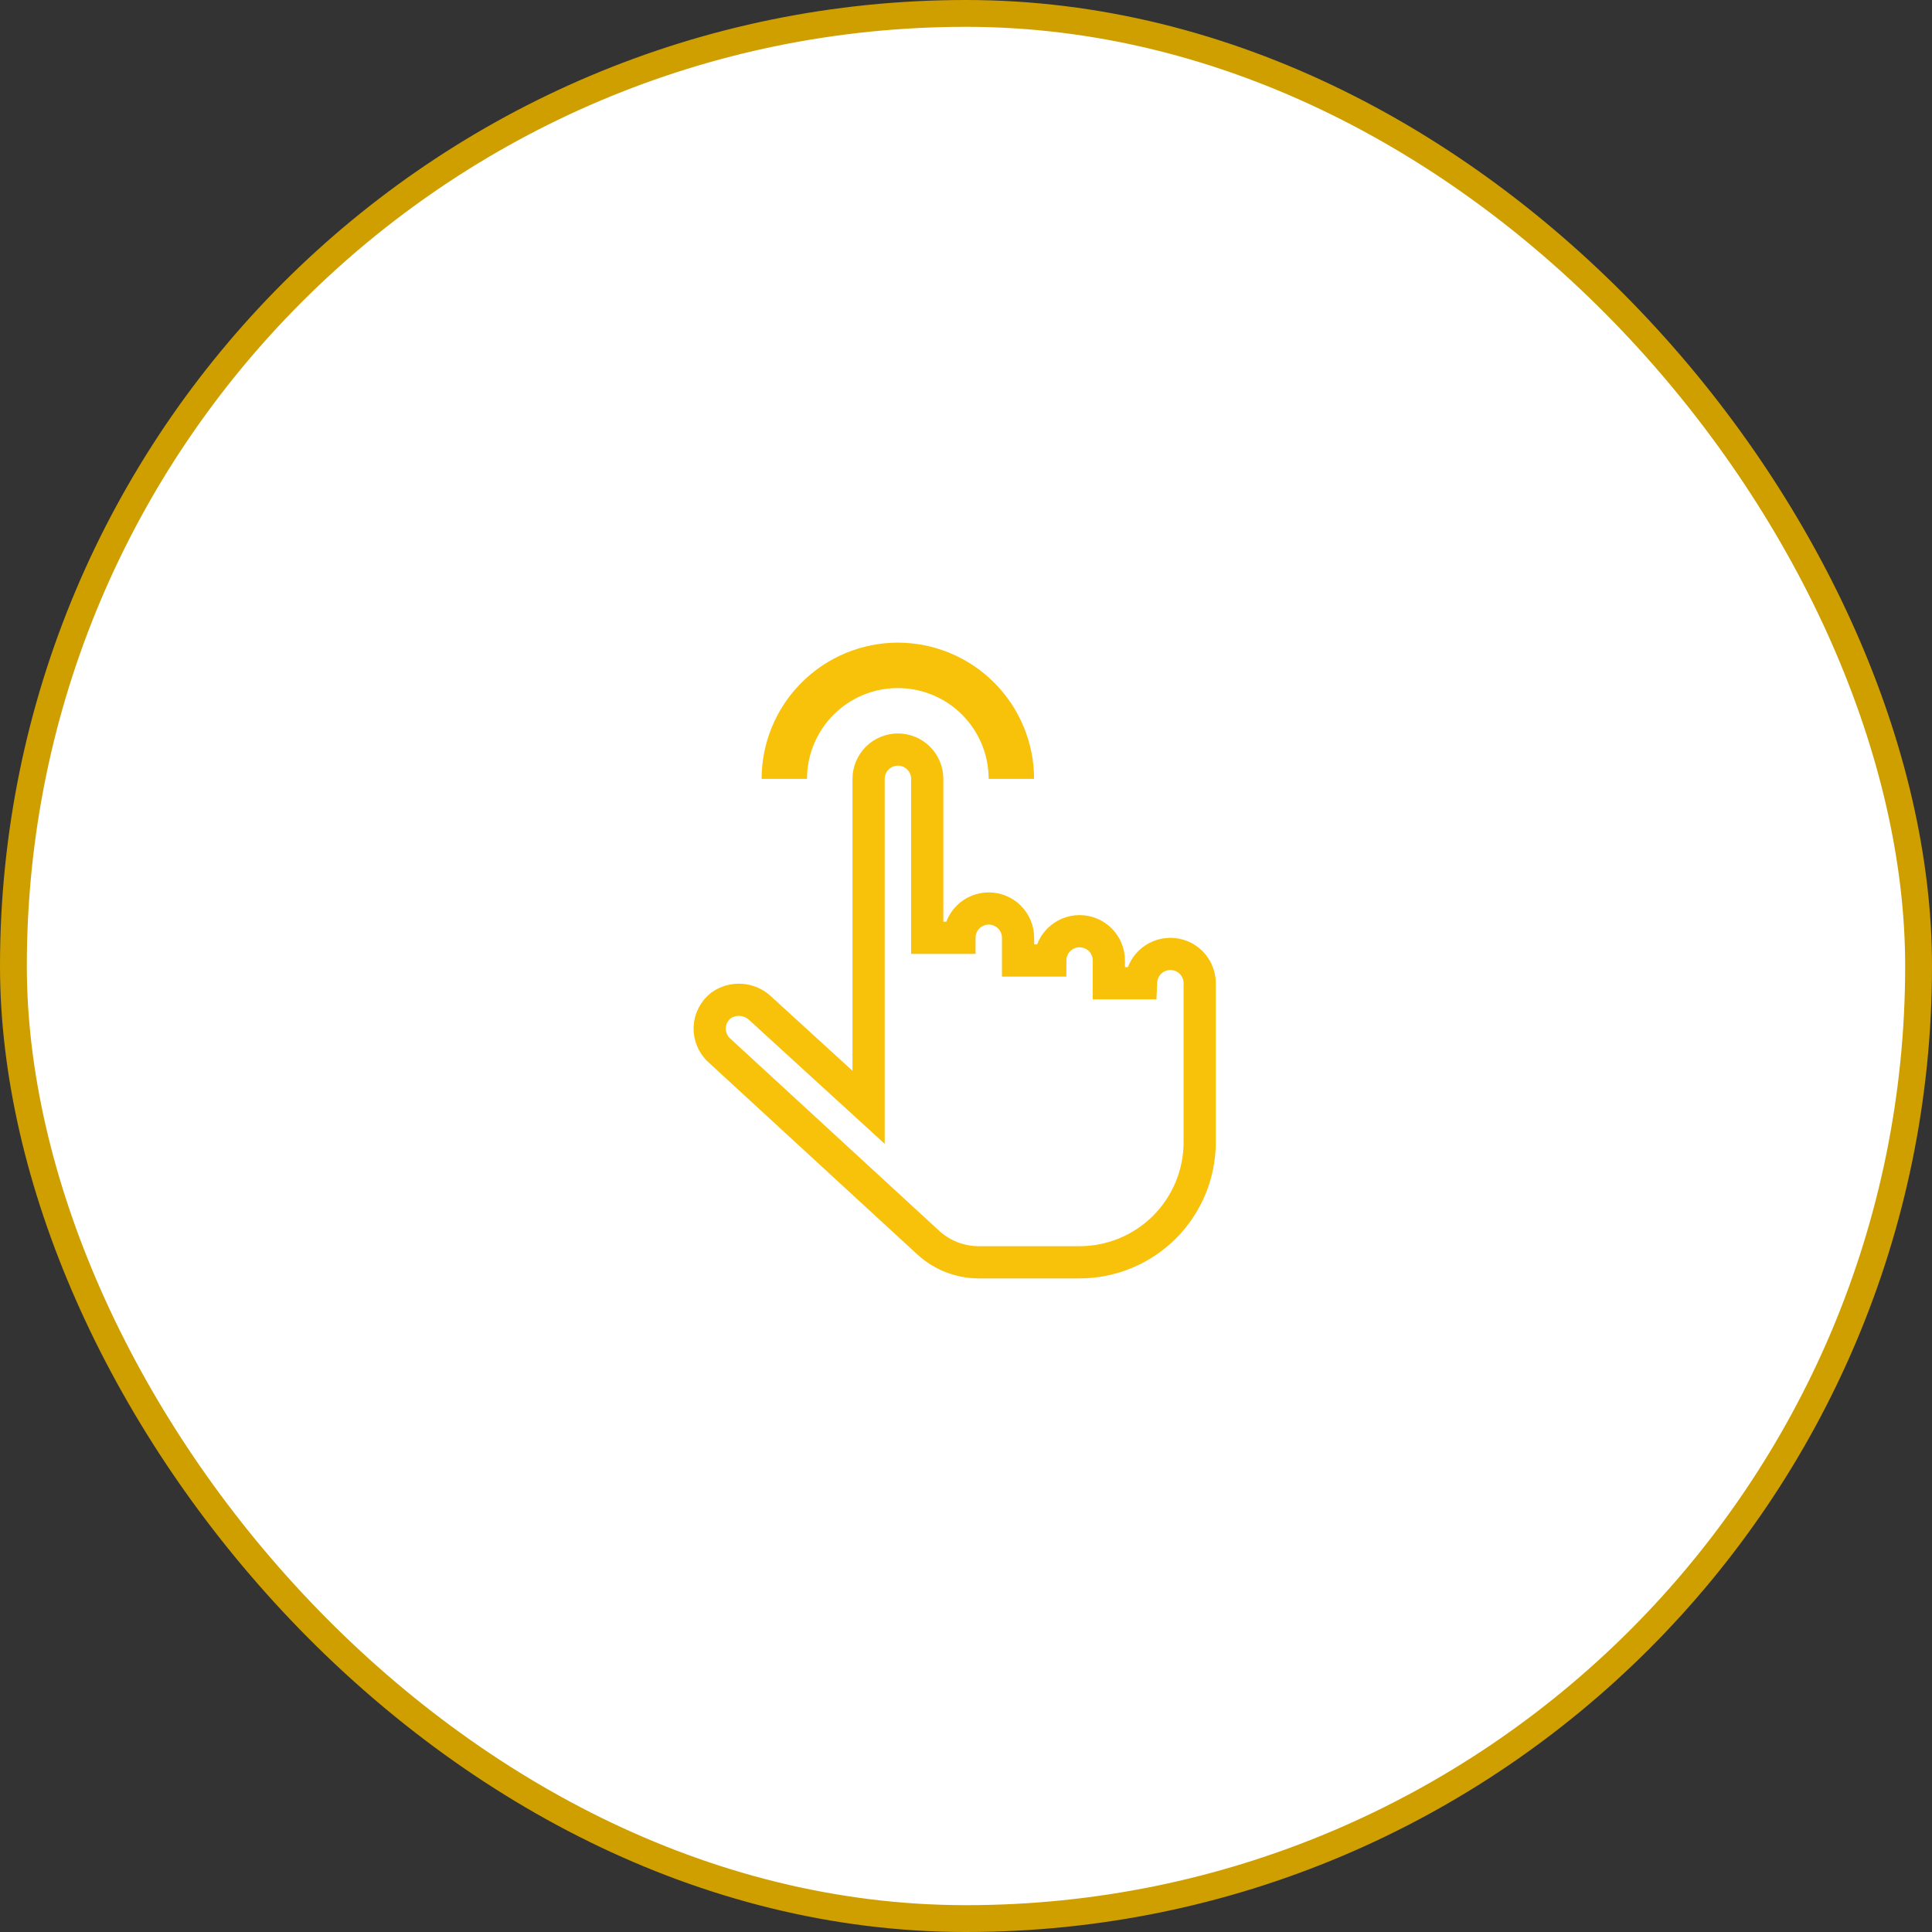
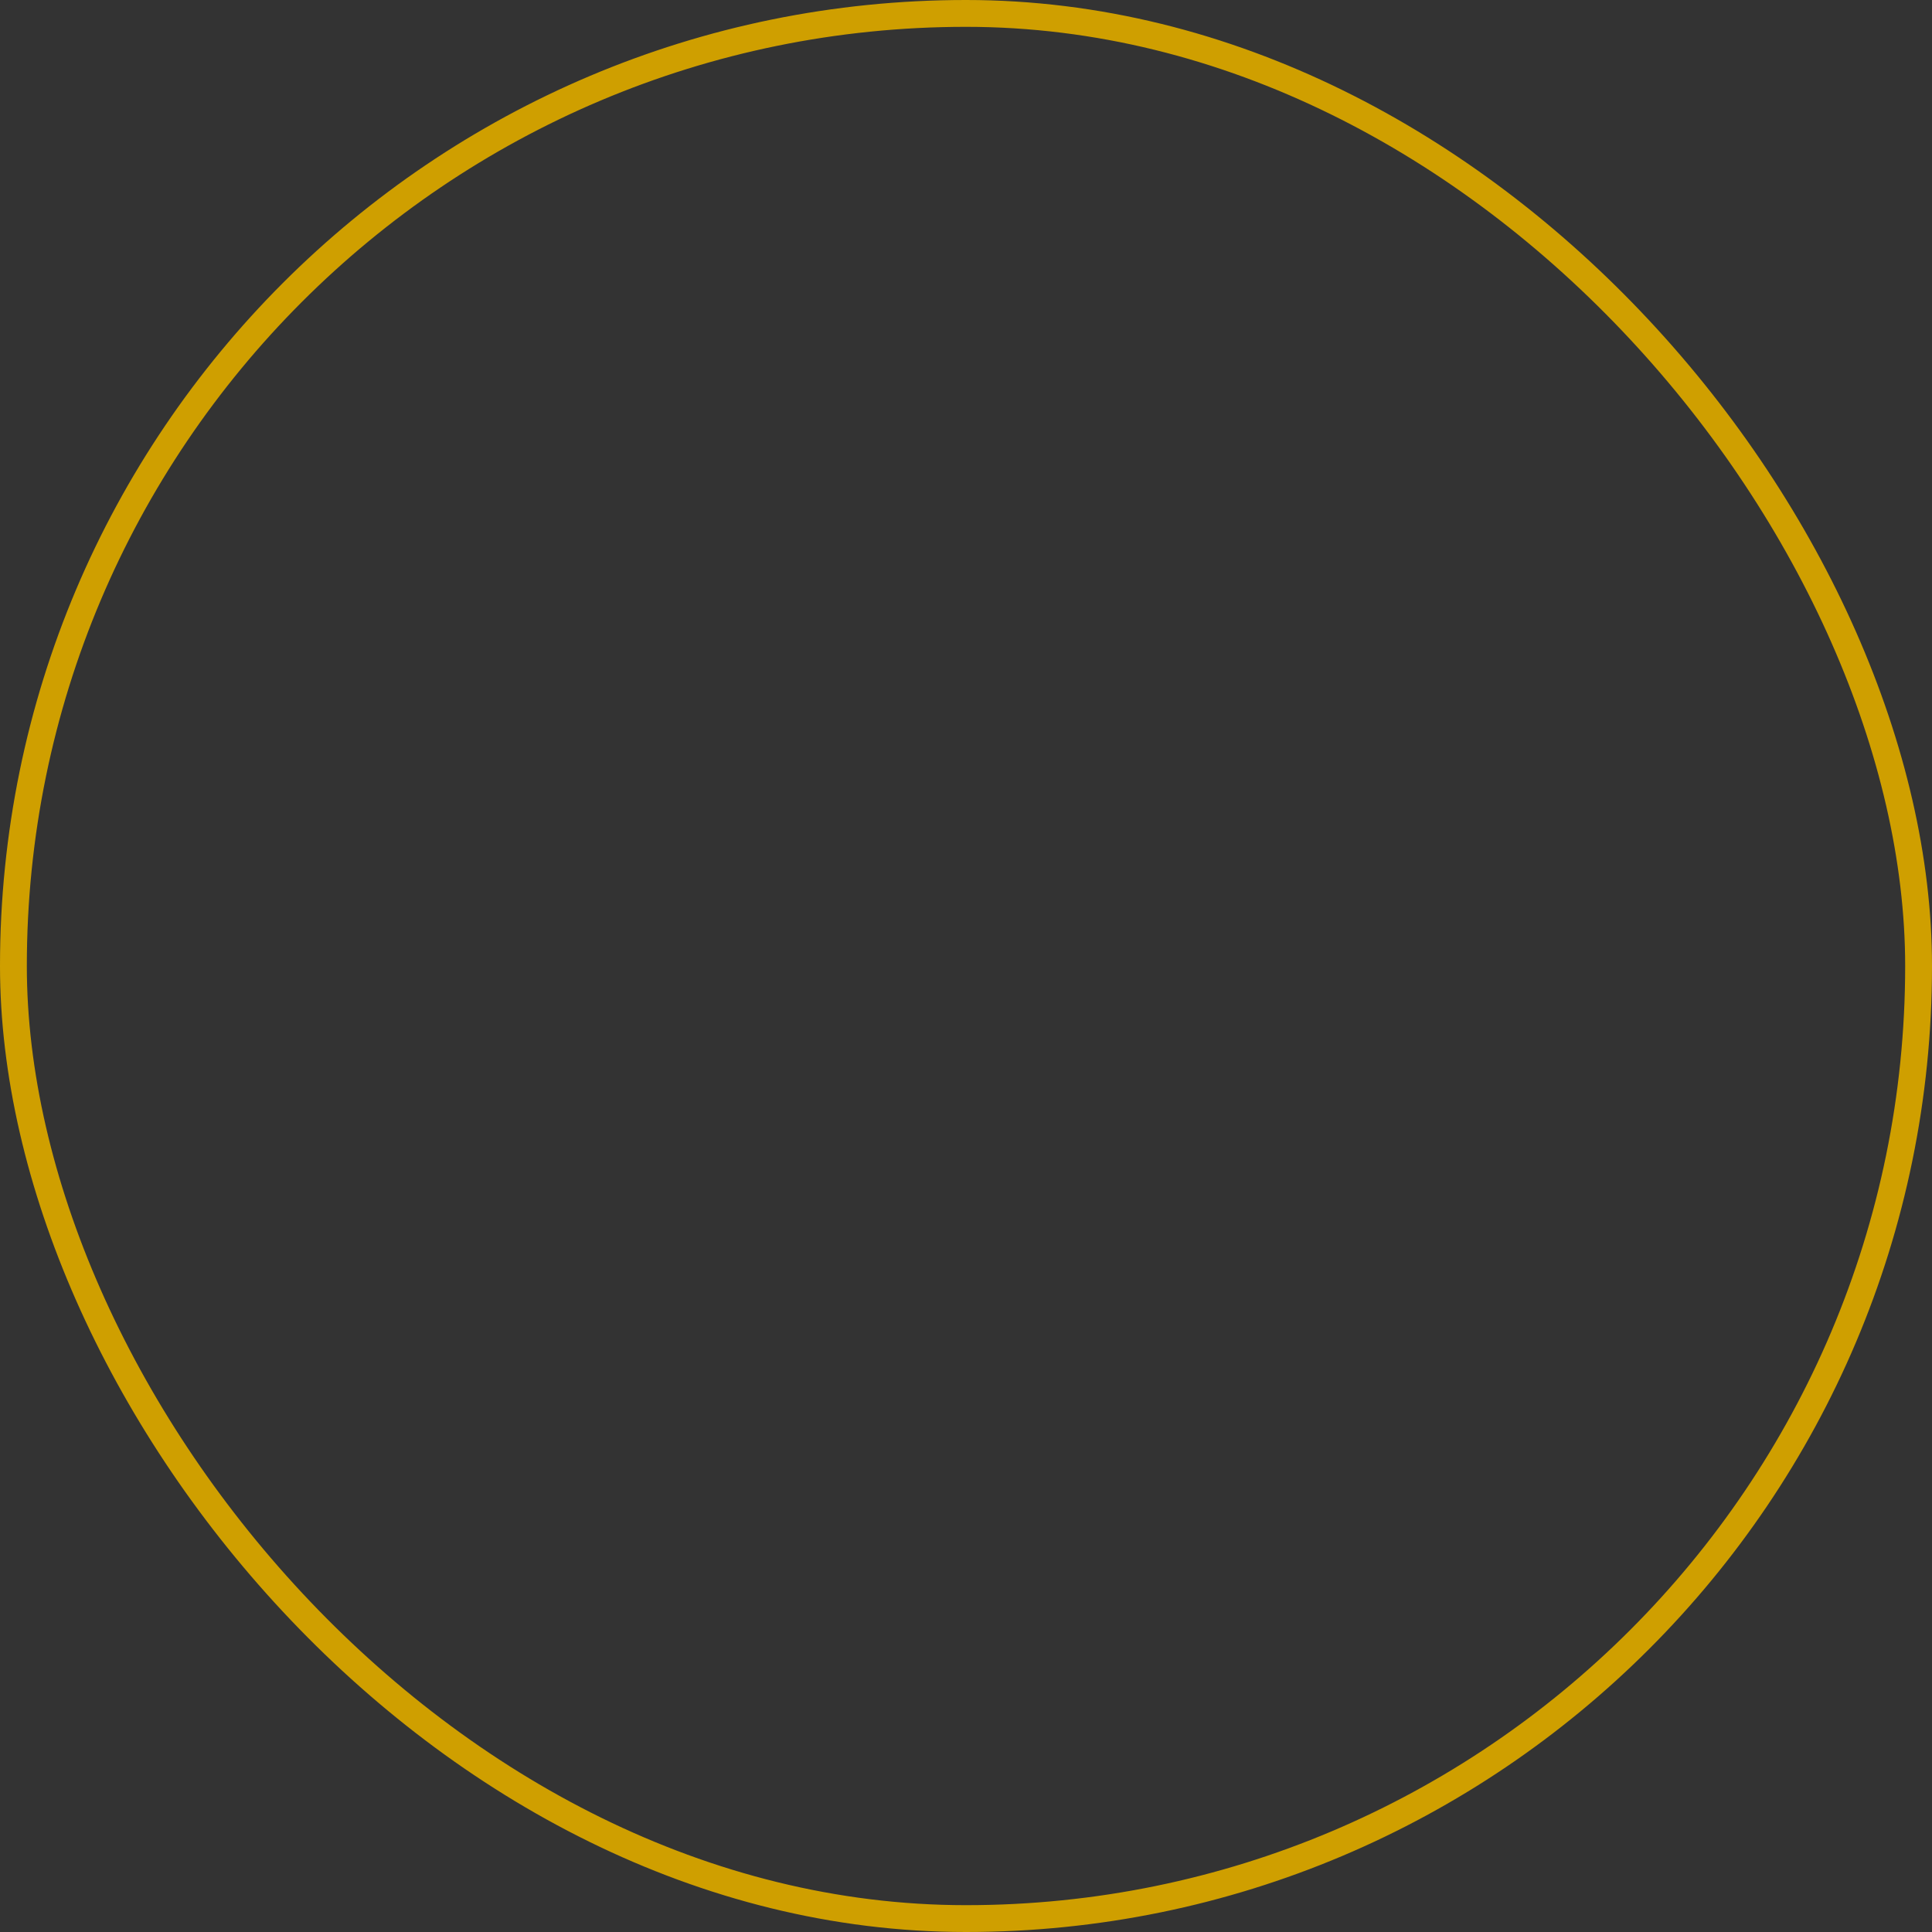
<svg xmlns="http://www.w3.org/2000/svg" width="72" height="72" viewBox="0 0 72 72" fill="none">
  <rect x="0" y="0" width="72" height="72" fill="#333333" stroke="none" />
-   <rect x="0.5" y="0.5" width="71" height="71" rx="35.5" fill="white" />
  <rect x="0.5" y="0.5" width="71" height="71" rx="35.5" stroke="#CF9F00" />
  <g clip-path="url(#clip0_20082_33668)">
-     <path d="M33.46 23.949C32.114 23.951 30.823 24.486 29.872 25.438C28.92 26.39 28.384 27.68 28.383 29.026H30.075C30.075 28.128 30.432 27.268 31.067 26.633C31.701 25.998 32.562 25.642 33.46 25.642C34.357 25.642 35.218 25.998 35.853 26.633C36.488 27.268 36.844 28.128 36.844 29.026H38.537C38.535 27.68 38 26.39 37.048 25.438C36.096 24.486 34.806 23.951 33.46 23.949Z" fill="#F8C10A" />
-     <path d="M33.463 27.934C33.753 27.934 34.031 28.049 34.235 28.254C34.44 28.459 34.555 28.737 34.555 29.026V34.949H35.755C35.755 34.66 35.87 34.382 36.075 34.177C36.28 33.972 36.558 33.857 36.848 33.857C37.137 33.858 37.415 33.972 37.62 34.177C37.825 34.382 37.939 34.66 37.94 34.949V35.796H39.14C39.14 35.506 39.255 35.228 39.46 35.023C39.665 34.819 39.943 34.703 40.232 34.703C40.522 34.703 40.8 34.819 41.005 35.023C41.209 35.228 41.324 35.506 41.324 35.796V36.642H42.524L42.529 36.534C42.554 36.284 42.665 36.048 42.845 35.869C43.05 35.664 43.328 35.55 43.617 35.55C43.907 35.55 44.184 35.665 44.389 35.869C44.593 36.074 44.709 36.352 44.709 36.642V42.565C44.709 43.752 44.237 44.891 43.398 45.73C42.558 46.57 41.42 47.042 40.232 47.042H36.476C35.777 47.042 35.104 46.779 34.59 46.306L26.805 39.143L26.804 39.141L26.72 39.056C26.642 38.967 26.578 38.865 26.532 38.755C26.471 38.608 26.442 38.45 26.448 38.291C26.454 38.132 26.496 37.977 26.568 37.835C26.64 37.696 26.74 37.573 26.862 37.476C27.079 37.32 27.345 37.244 27.611 37.262C27.882 37.279 28.138 37.392 28.334 37.579L28.344 37.588L31.366 40.349L32.37 41.266V29.026C32.37 28.737 32.486 28.459 32.69 28.254C32.895 28.049 33.173 27.934 33.463 27.934Z" stroke="#F8C10A" stroke-width="1.2" />
-   </g>
+     </g>
  <defs>
    <clipPath id="clip0_20082_33668">
-       <rect width="27.077" height="27.077" fill="white" transform="translate(22.461 22.256)" />
-     </clipPath>
+       </clipPath>
  </defs>
</svg>